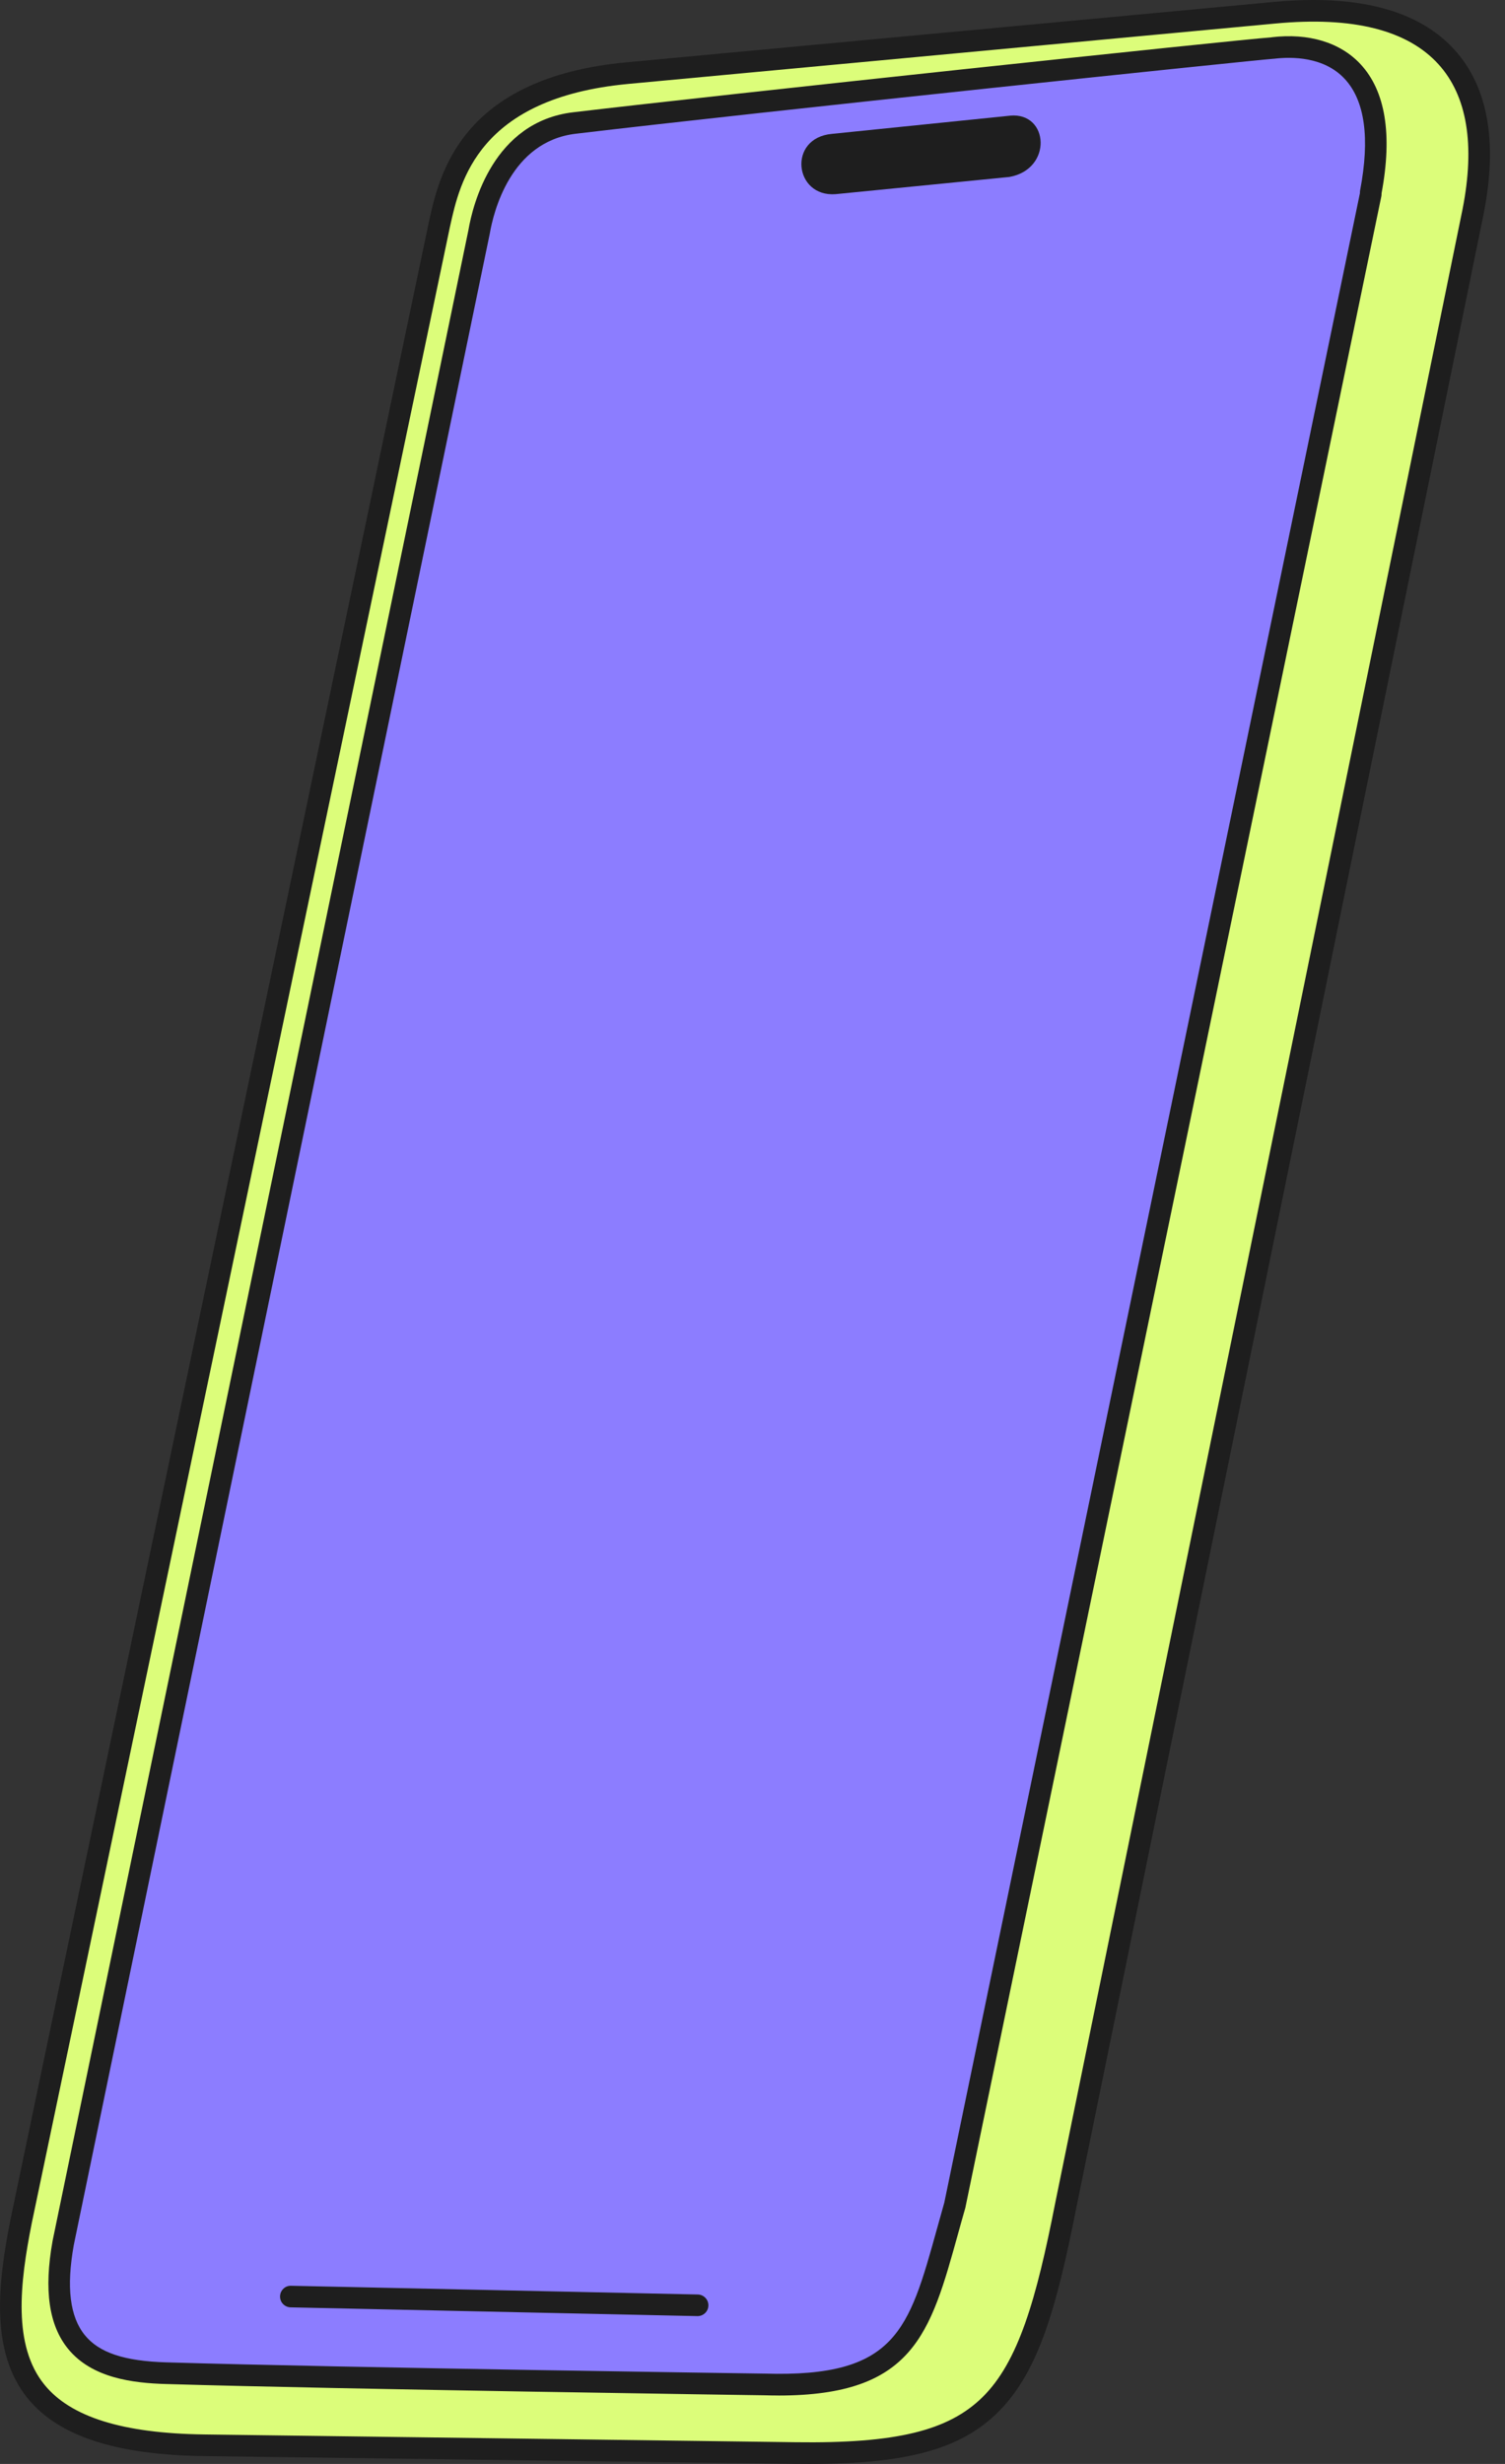
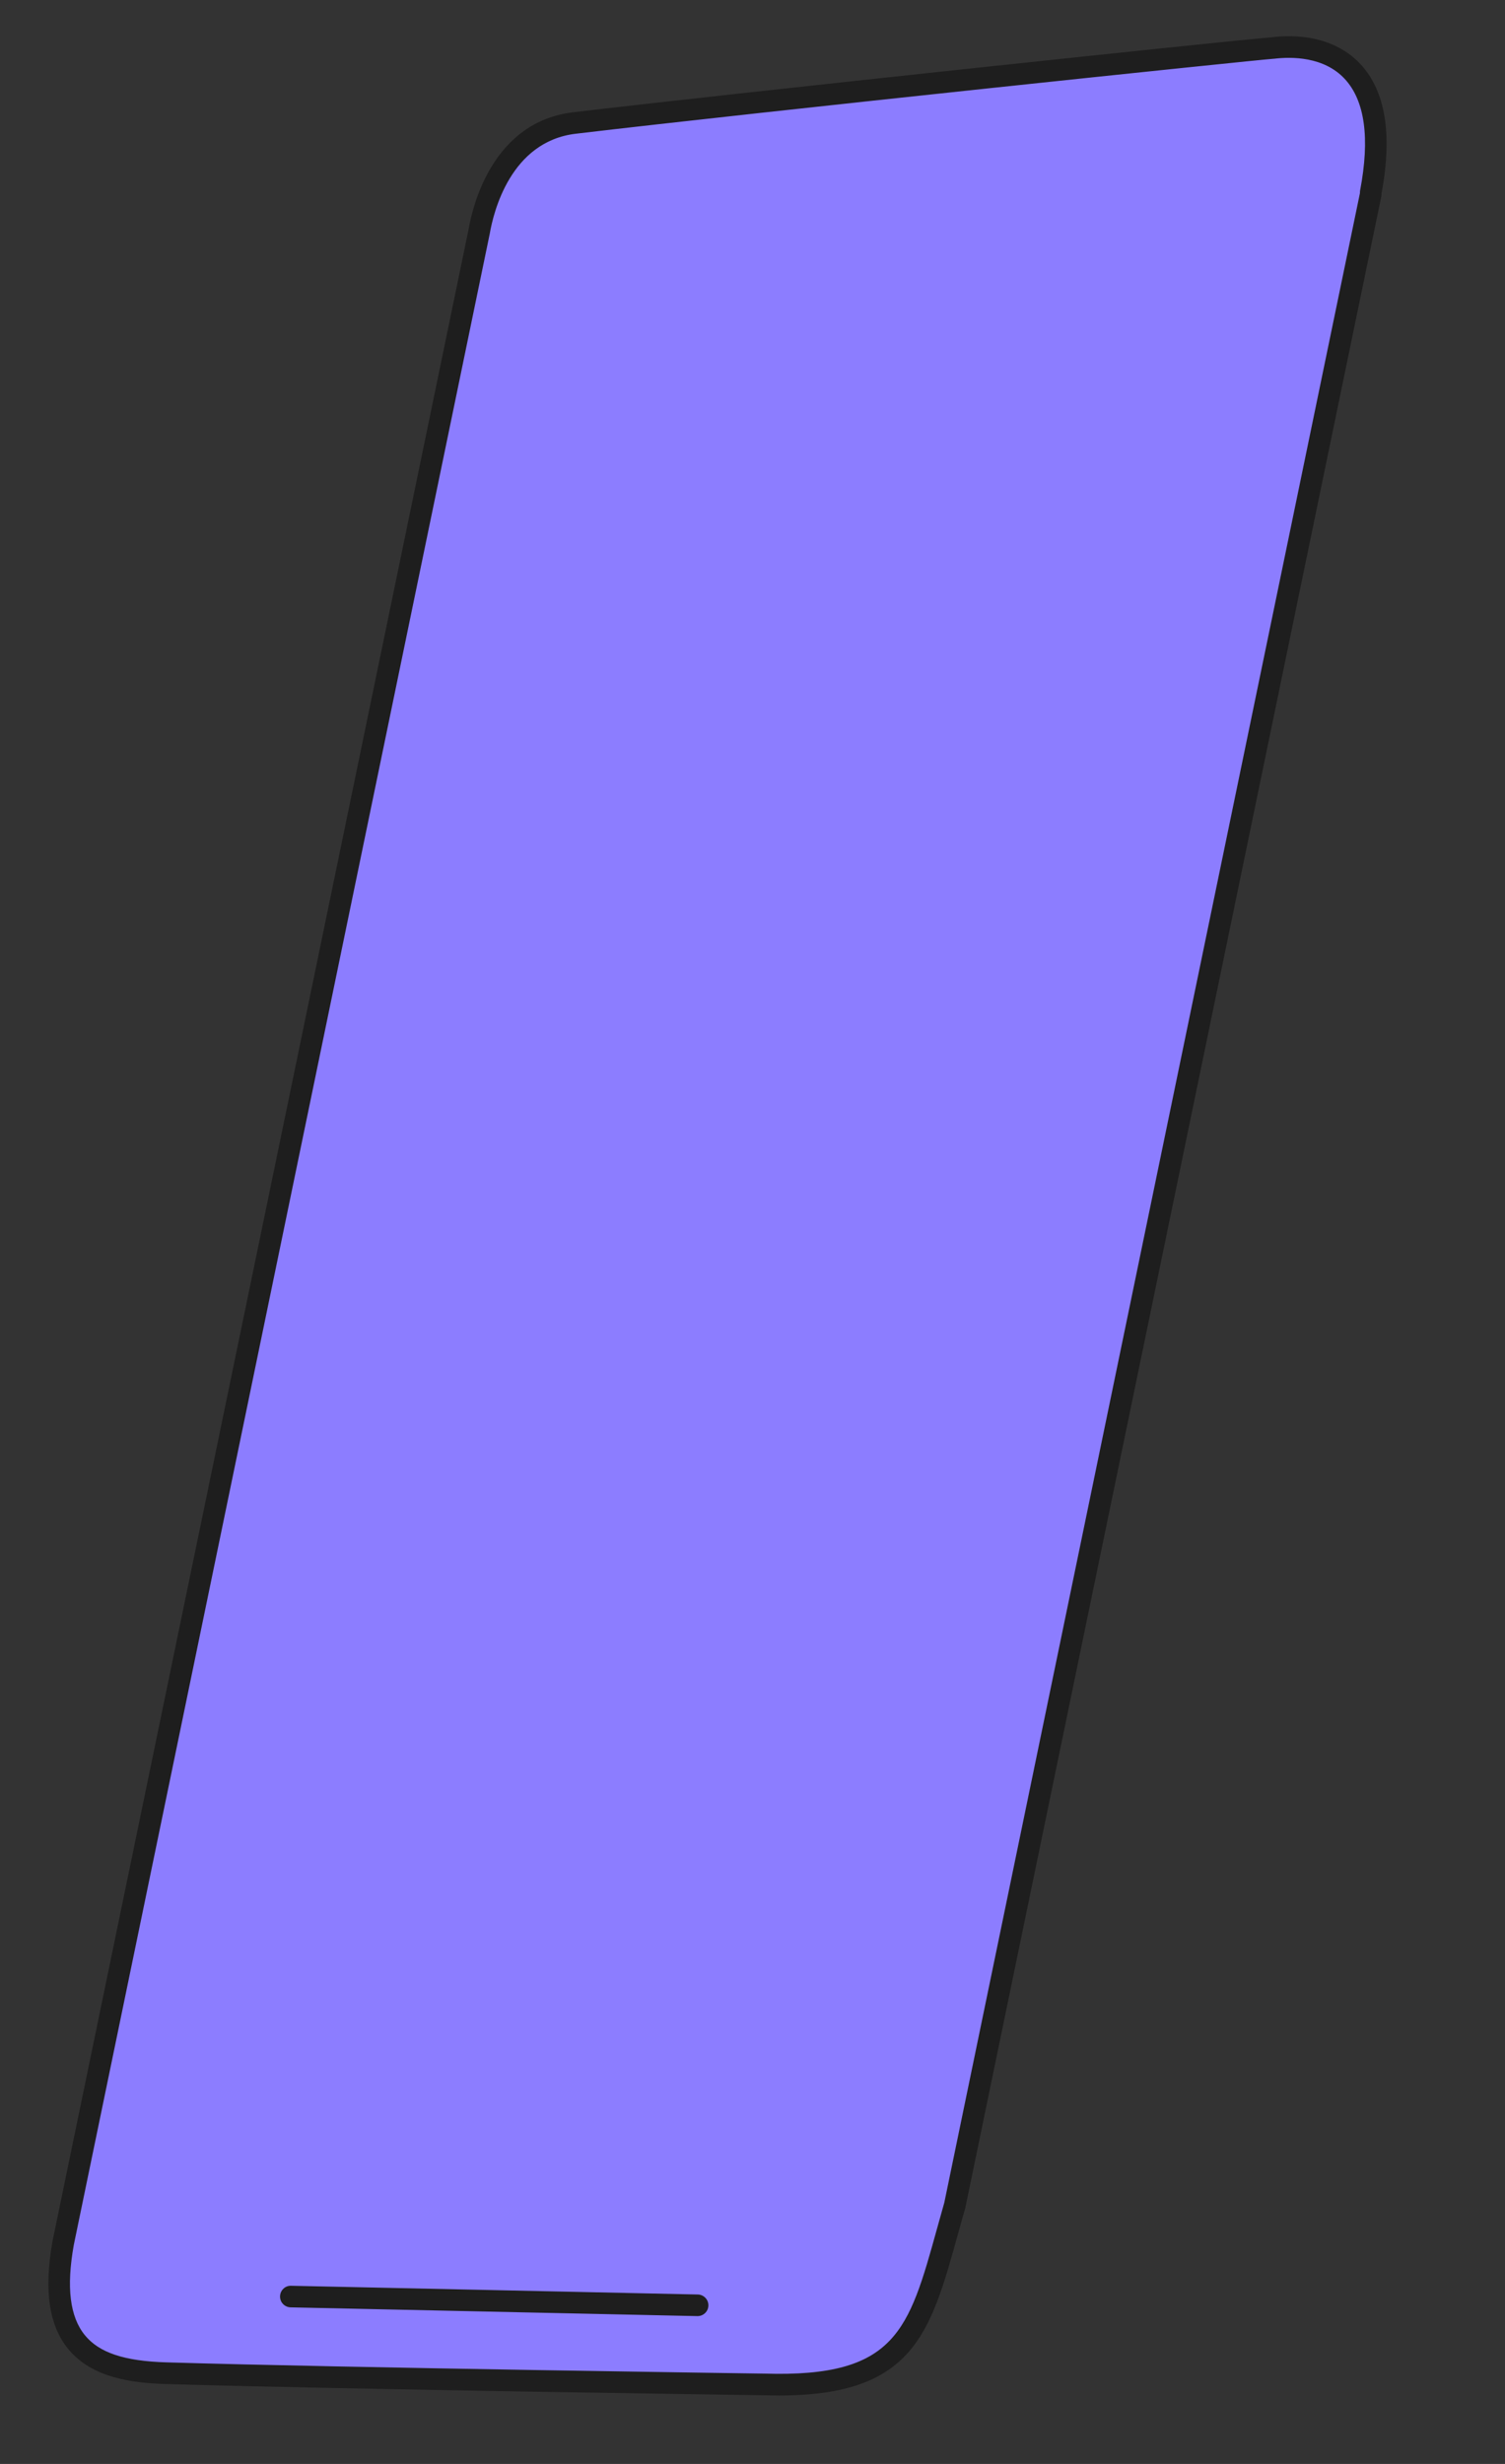
<svg xmlns="http://www.w3.org/2000/svg" width="55" height="90" viewBox="0 0 55 90" fill="none">
  <rect x="0" y="0" width="55" height="90" fill="#333333" stroke="none" />
  <g clip-path="url(#clip0_334_518)">
-     <path d="M16.052 8.224L0.776 81.112C-0.163 85.81 0.155 89.221 7.452 89.317L29.072 89.602C36.282 89.697 37.52 87.841 38.949 80.549L53.837 7.715C54.825 2.678 52.448 -0.089 46.575 0.465L22.917 2.672C17.112 3.219 16.427 6.518 16.053 8.224H16.052Z" fill="#DCFD7A" />
-     <path d="M29.571 90C29.406 90 29.239 89.999 29.068 89.997L7.449 89.713C4.23 89.67 2.123 88.979 1.006 87.597C-0.351 85.919 -0.093 83.451 0.39 81.035L15.666 8.143C15.666 8.143 15.666 8.142 15.666 8.14L15.674 8.104C16.048 6.399 16.826 2.849 22.879 2.278L46.538 0.072C49.617 -0.218 51.845 0.37 53.157 1.821C54.377 3.17 54.737 5.178 54.224 7.791L39.337 80.627C38.601 84.377 37.923 86.685 36.455 88.127C35.094 89.462 33.141 90 29.571 90ZM16.439 8.305L1.163 81.193C0.719 83.416 0.466 85.675 1.62 87.101C2.579 88.288 4.489 88.883 7.458 88.923L29.078 89.207C32.734 89.256 34.648 88.794 35.902 87.564C37.218 86.273 37.873 83.986 38.562 80.473L53.45 7.636C53.911 5.284 53.616 3.504 52.572 2.351C51.436 1.095 49.431 0.593 46.612 0.859L22.954 3.066C17.475 3.582 16.807 6.635 16.446 8.275L16.438 8.308V8.306L16.439 8.305Z" fill="#1E1E1E" />
    <path d="M2.308 81.93C1.606 85.855 3.558 86.61 6.075 86.685C12.693 86.882 27.942 87.096 27.942 87.096C33.446 87.26 33.645 84.918 34.893 80.548L50.094 7.093V7.025C50.975 2.39 48.509 1.515 46.519 1.752C46.369 1.741 27.569 3.711 20.994 4.493C18.493 4.79 17.71 7.294 17.508 8.476L2.308 81.93Z" fill="#8C7DFF" />
    <path d="M28.455 87.5C28.286 87.5 28.111 87.497 27.931 87.492C27.785 87.49 12.609 87.276 6.064 87.081C4.856 87.046 3.357 86.866 2.485 85.792C1.786 84.931 1.601 83.646 1.92 81.862C1.92 81.858 1.921 81.855 1.922 81.851L17.119 8.402C17.279 7.471 18.025 4.447 20.947 4.101C26.388 3.454 45.099 1.463 46.472 1.363V1.361C47.825 1.2 48.977 1.548 49.717 2.341C50.631 3.322 50.891 4.911 50.488 7.063V7.094C50.488 7.121 50.485 7.147 50.48 7.174L35.281 80.629C35.279 80.639 35.277 80.648 35.274 80.658C35.18 80.984 35.093 81.3 35.008 81.605C33.997 85.251 33.374 87.501 28.454 87.501L28.455 87.5ZM2.696 82.005C2.421 83.546 2.553 84.621 3.098 85.293C3.62 85.937 4.542 86.245 6.087 86.29C12.626 86.485 27.796 86.699 27.948 86.701C32.739 86.843 33.209 85.135 34.247 81.392C34.331 81.091 34.417 80.778 34.51 80.453L49.699 7.052V7.026C49.699 7.001 49.701 6.976 49.706 6.952C50.069 5.041 49.879 3.671 49.14 2.879C48.38 2.064 47.202 2.069 46.566 2.145C46.552 2.147 46.539 2.147 46.525 2.148C45.967 2.182 27.788 4.083 21.041 4.885C18.655 5.168 18.031 7.756 17.897 8.542C17.897 8.547 17.895 8.551 17.894 8.556L2.696 82.005Z" fill="#1E1E1E" />
-     <path d="M36.918 4.225L30.404 4.89C28.777 5.035 29.017 7.209 30.538 7.092L36.885 6.464C38.473 6.183 38.338 4.098 36.919 4.224L36.918 4.225Z" fill="#1E1E1E" />
    <path d="M25.494 84.6C25.494 84.6 25.488 84.6 25.485 84.6L10.62 84.28C10.402 84.275 10.229 84.095 10.234 83.878C10.239 83.659 10.42 83.484 10.637 83.492L25.502 83.811C25.72 83.816 25.893 83.997 25.888 84.214C25.883 84.43 25.707 84.6 25.493 84.6H25.494Z" fill="#1E1E1E" />
  </g>
  <defs>
    <clipPath id="clip0_334_518">
      <rect width="54.45" height="90" fill="white" />
    </clipPath>
  </defs>
</svg>